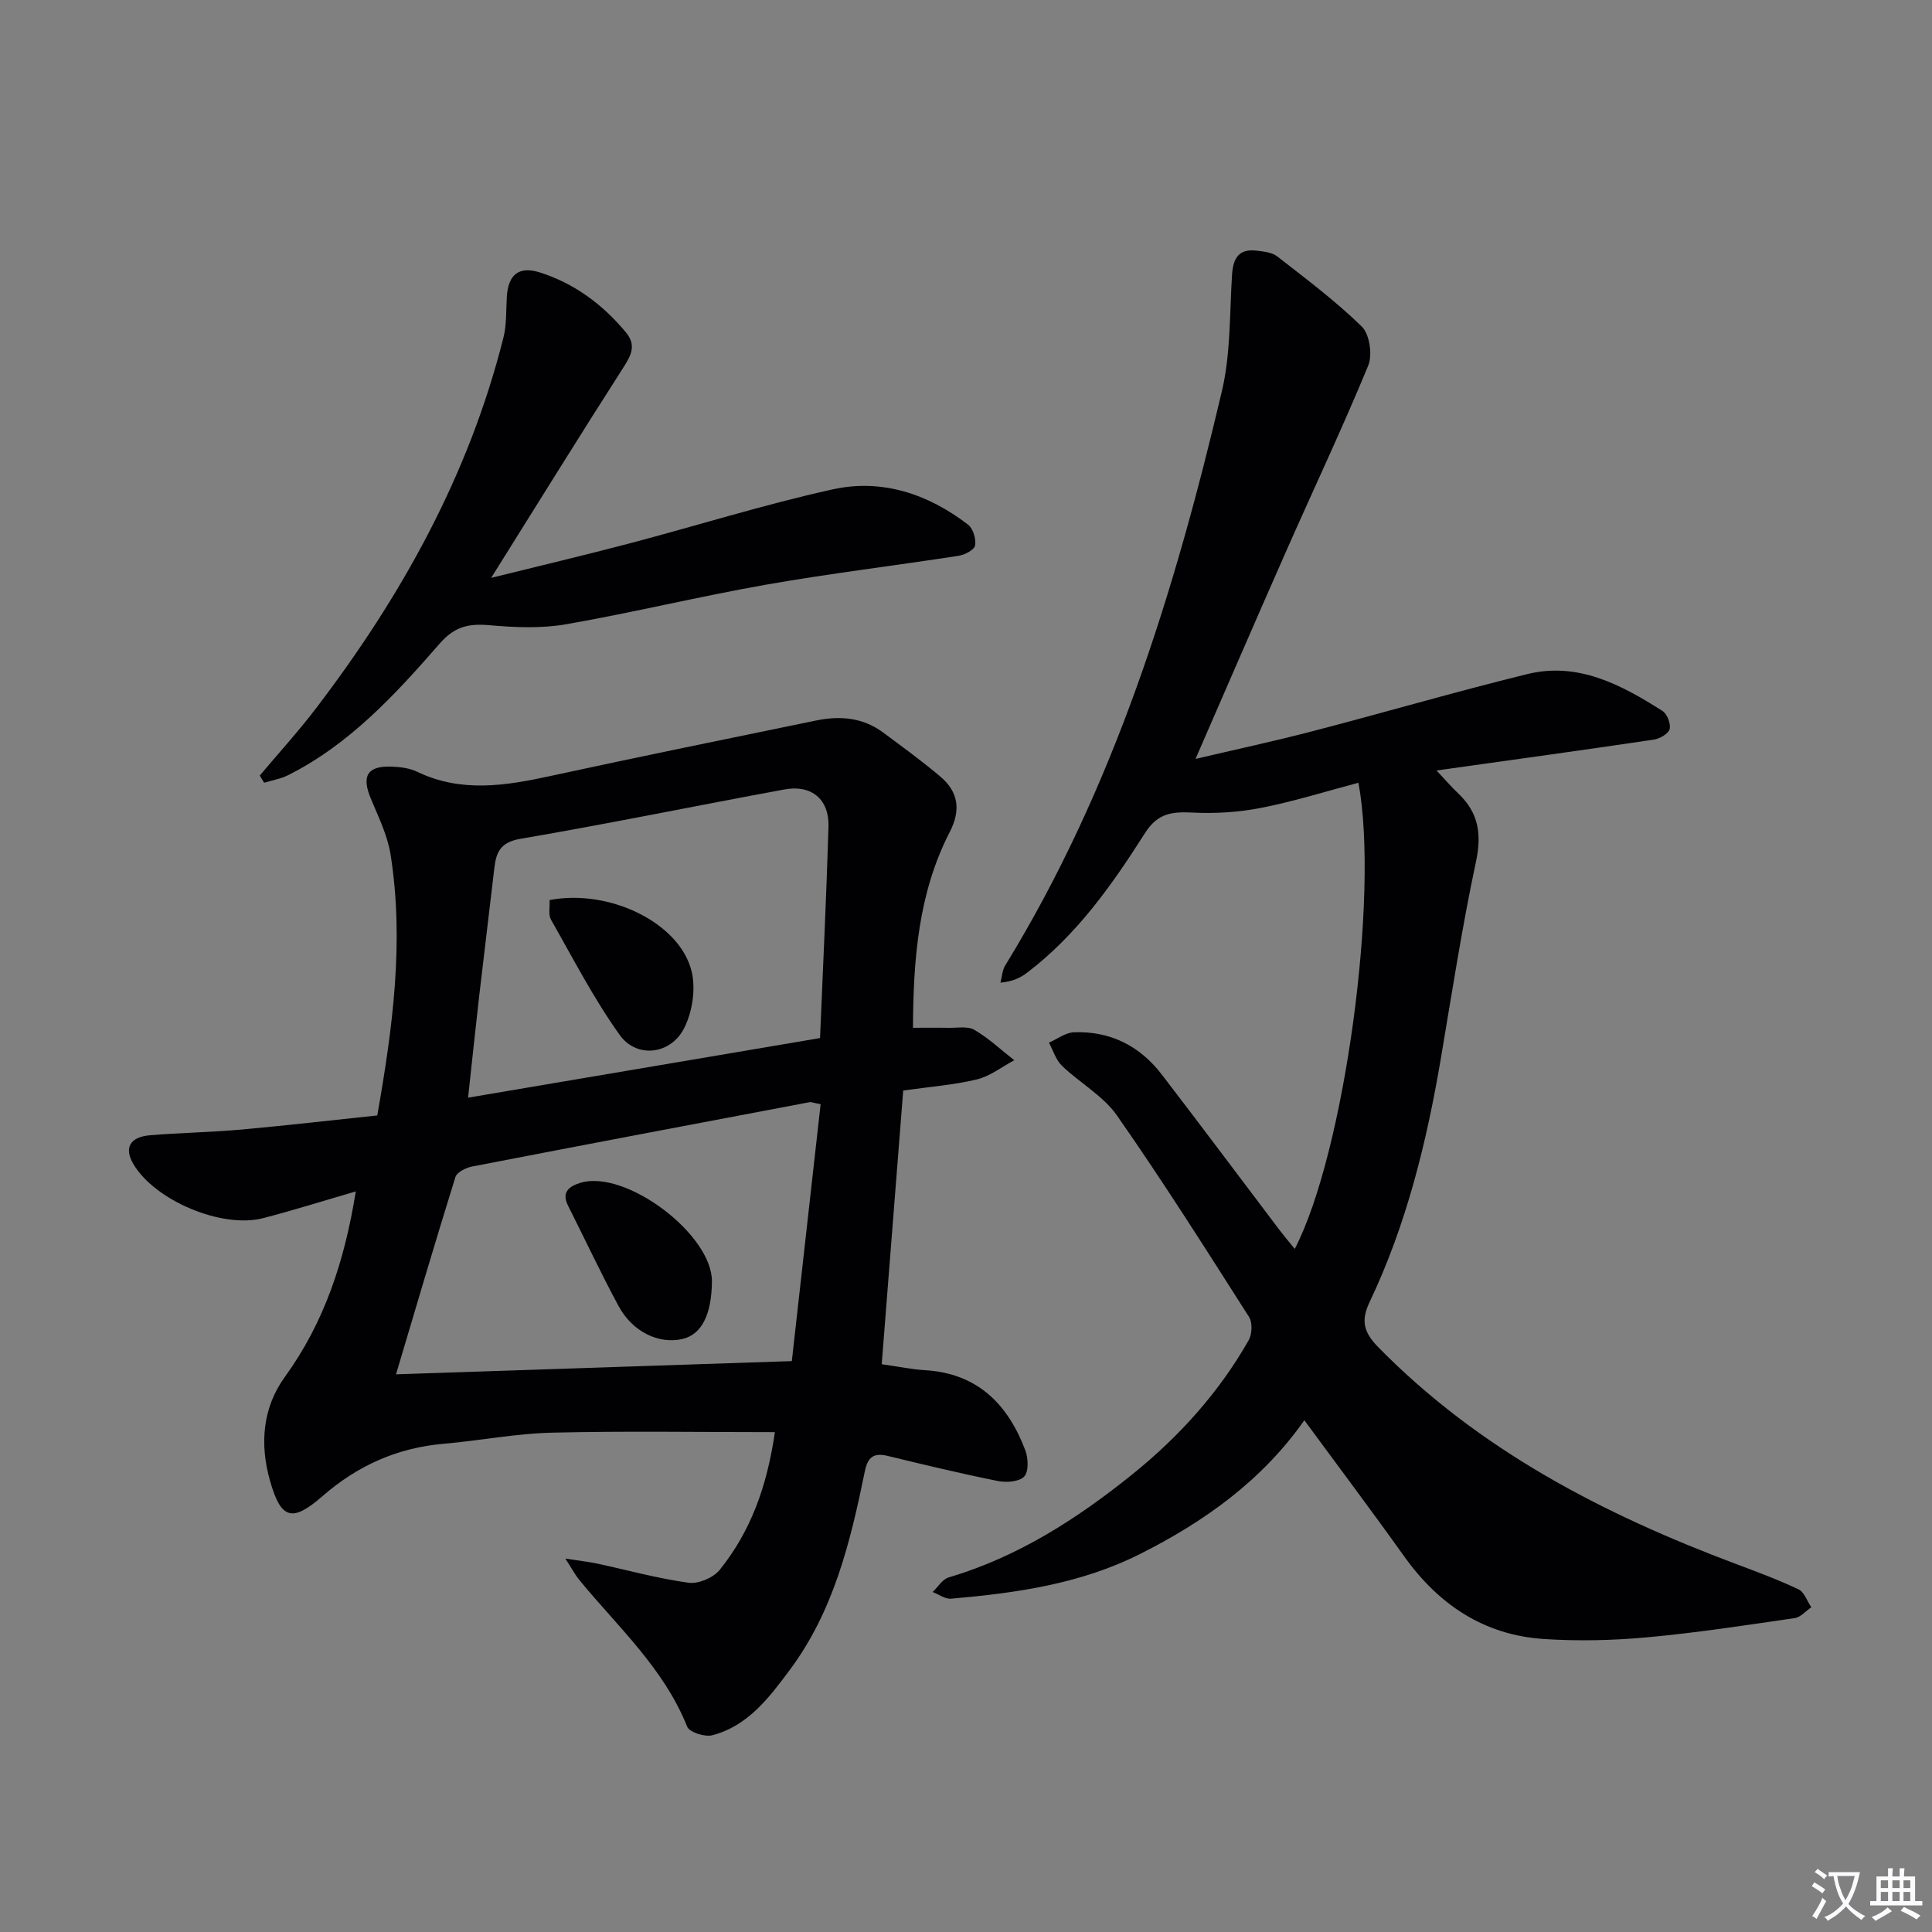
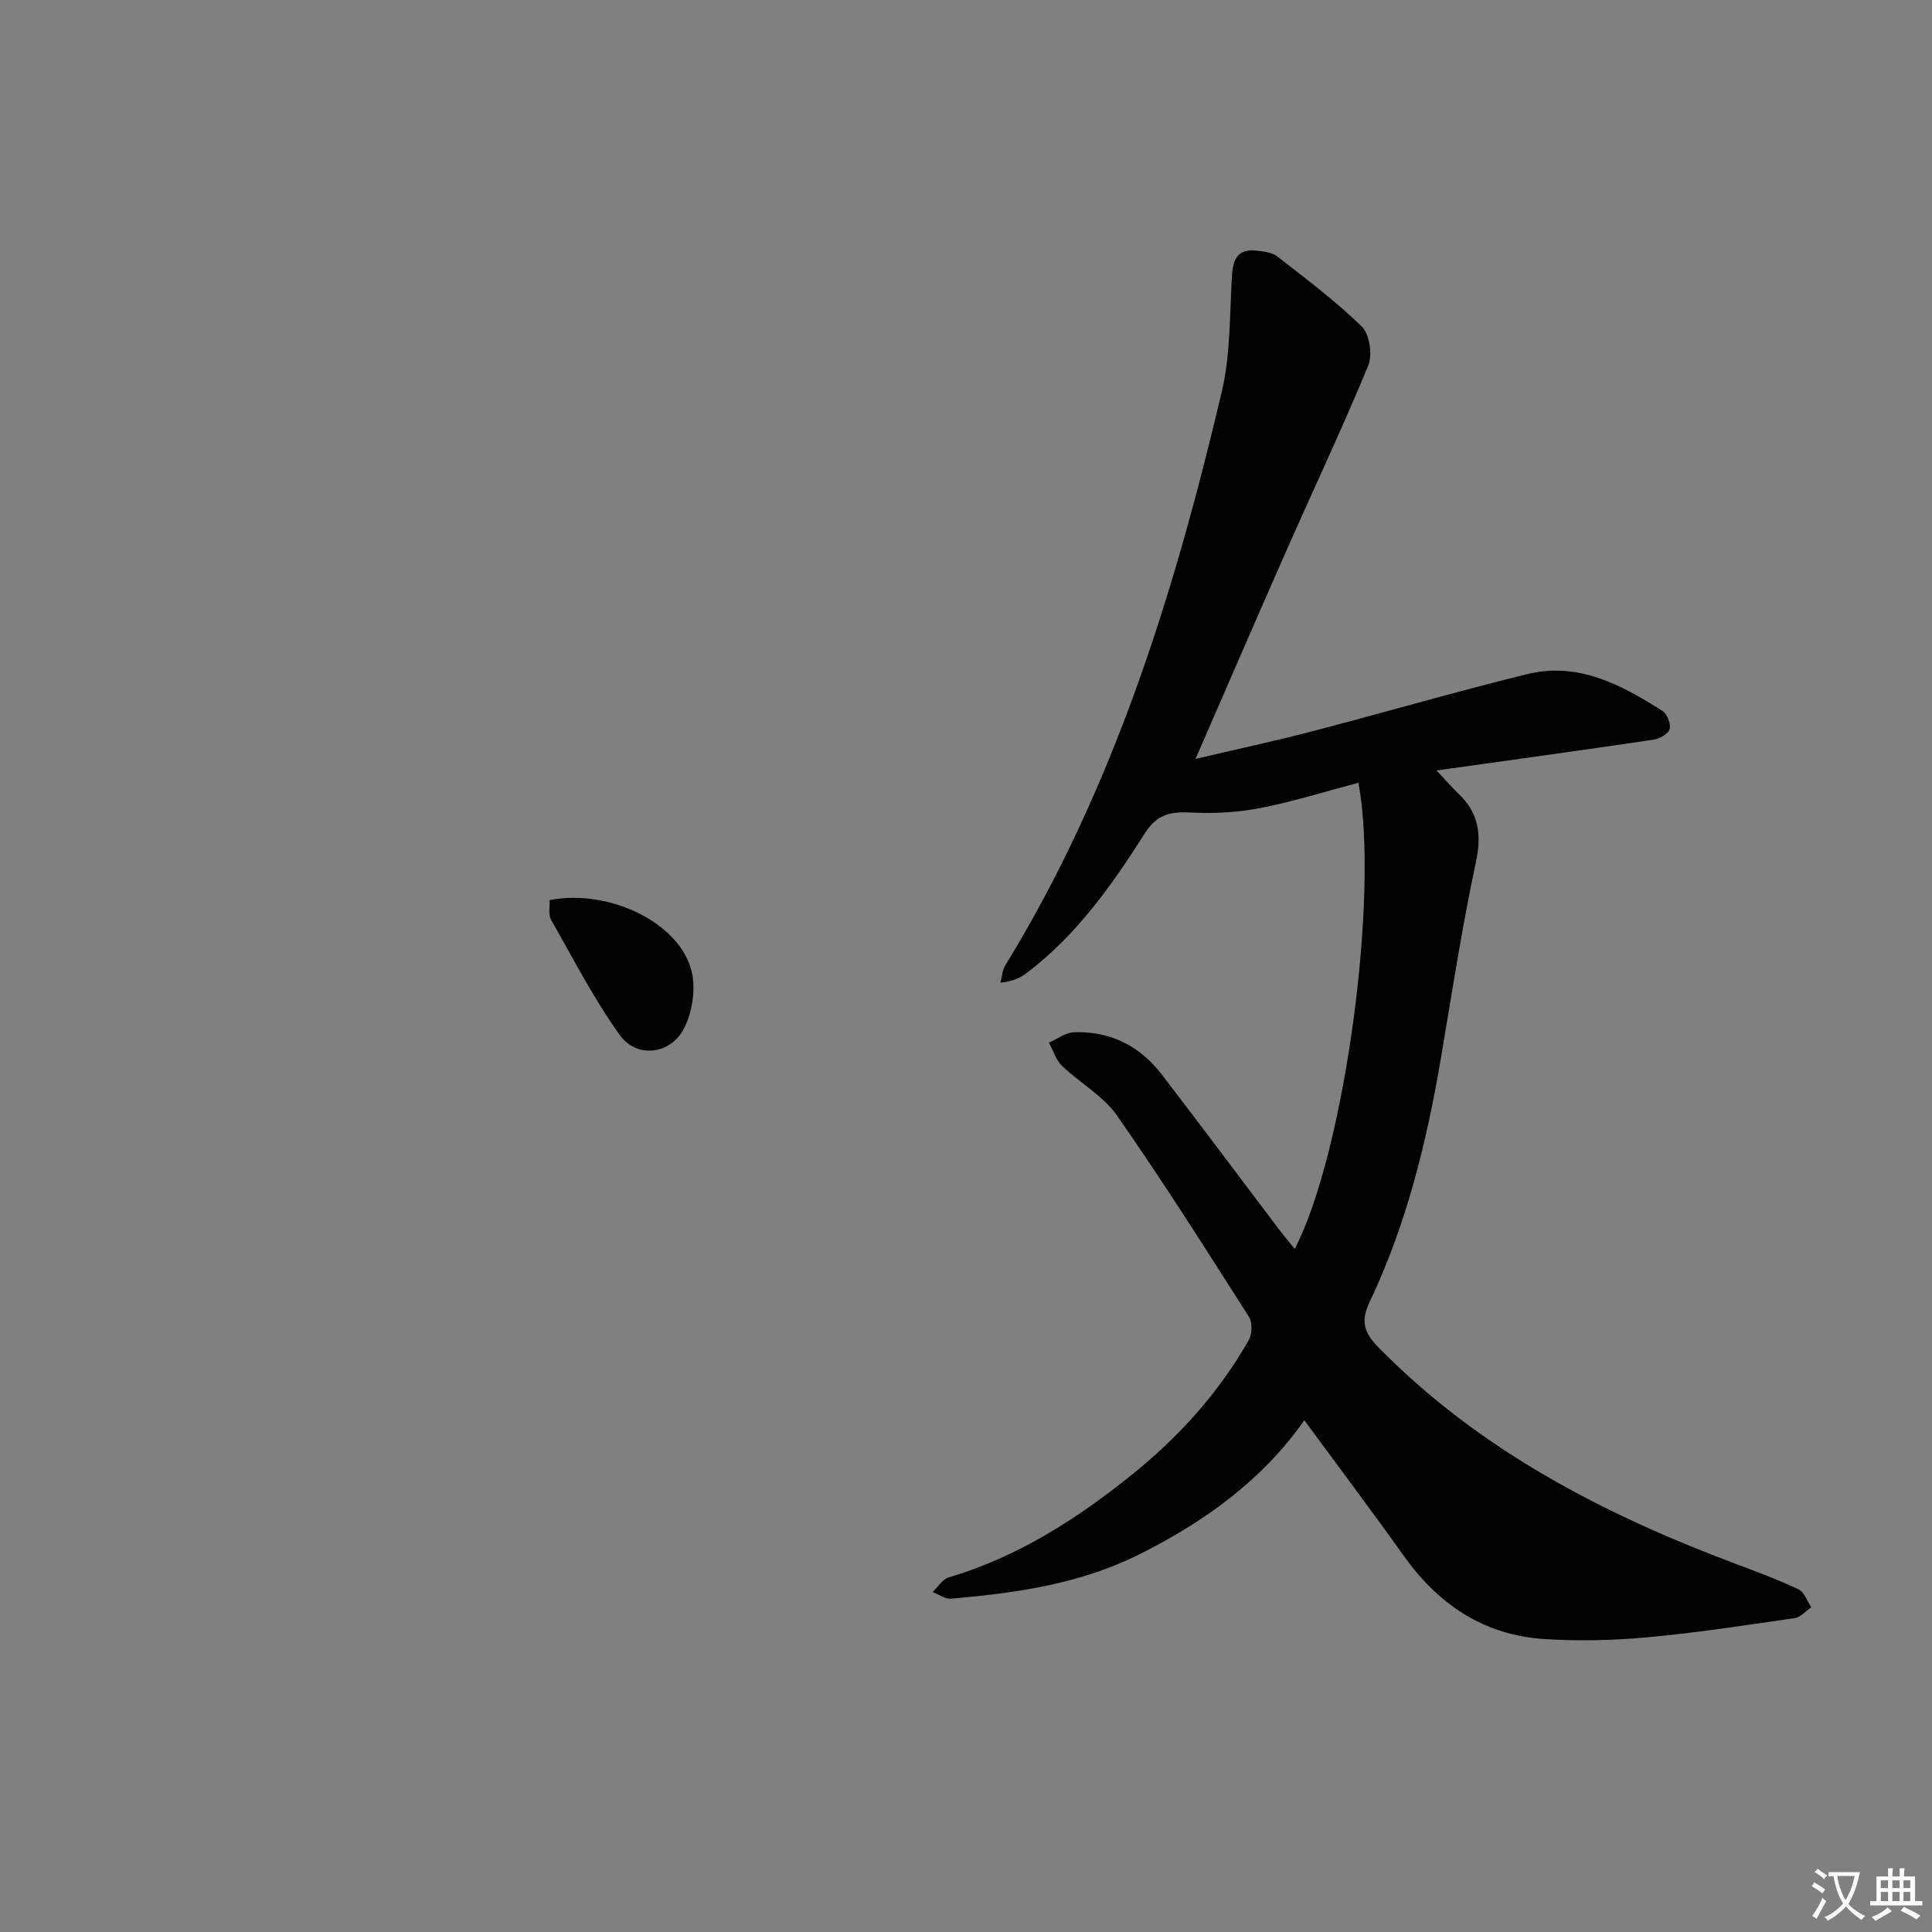
<svg xmlns="http://www.w3.org/2000/svg" enable-background="new 0 0 400 400" viewBox="0 0 400 400">
  <rect x="0" y="0" width="400" height="400" fill="#808080" stroke="none" />
  <path d="m377.9 391.2c-.2.3-.4.5-.6.8-.7-.6-1.4-1-2.2-1.5.2-.3.4-.5.5-.8.6.4 1.4.8 2.3 1.5zm-1.8 6.1c-.2-.2-.5-.4-.9-.6.4-.6.8-1.2 1.2-1.9s.7-1.3.9-1.9c.3.3.5.5.8.7-.7 1.3-1.4 2.6-2 3.7zm2.2-9c-.3.3-.5.5-.6.8-.6-.6-1.3-1.1-2-1.5.3-.3.5-.5.6-.7.6.5 1.3.9 2 1.4zm.3.2v-.9h2 4.5c-.3 1.3-.6 2.5-1 3.6s-.9 2.1-1.4 3c.4.5 1 1 1.6 1.4s1.2.8 1.9 1.1c-.3.2-.5.4-.8.8-.4-.3-1-.7-1.6-1.2s-1.2-1.1-1.6-1.6c-.5.6-1.1 1.1-1.7 1.6s-1.4.9-2.1 1.4c-.1-.3-.3-.5-.7-.8.6-.2 1.2-.5 1.9-1s1.4-1.1 2-1.8c-.5-.8-.9-1.6-1.2-2.5s-.6-2-.8-3.2c-.4.1-.7.1-1 .1zm2.5 2.7c.3 1 .7 1.7 1 2.2.3-.5.6-1.1 1-2s.6-1.9.9-3h-3.2-.4c.1.9.3 1.8.7 2.8z" fill="#fbfafc" />
  <path d="m396.5 388.5v1.5 3.6h1.5v.9c-.4 0-1 0-1.7 0h-7.9c-.5 0-.9 0-1.2 0v-.9h1.3v-3.5c0-.7 0-1.2 0-1.6h2.4c0-.8 0-1.4 0-1.7h1c0 .3-.1.8-.1 1.7h1.5c0-.8 0-1.4 0-1.7h1c0 .3-.1.9-.1 1.7zm-8.2 9.2c-.2-.3-.5-.5-.8-.8.8-.3 1.4-.6 1.9-.9s1-.7 1.4-1.1c.3.3.6.5.9.8-1.6 1-2.8 1.6-3.4 2zm2.6-6.8v-1.6h-1.5v1.6zm0 2.7v-1.9h-1.5v1.9zm2.4-2.7v-1.6h-1.5v1.6zm0 2.7v-1.9h-1.5v1.9zm.2 2 .7-.8c.4.2.9.5 1.6.8s1.3.7 1.8 1c-.3.3-.5.5-.8.8-.4-.3-1.5-1-3.3-1.8zm2-4.7v-1.6h-1.4v1.6zm0 2.7v-1.9h-1.4v1.9z" fill="#fbfafc" />
  <g fill="#010103">
-     <path d="m73.66 246.67c-6.81 1.98-12.95 3.92-19.17 5.53-8.58 2.23-22.49-3.68-26.9-11.24-1.93-3.3-.71-5.57 3.48-5.92 6.3-.52 12.63-.61 18.92-1.18 9.39-.84 18.76-1.94 28.12-2.92 3.22-18.27 5.59-36.06 2.75-54.04-.63-4.01-2.56-7.85-4.13-11.67-1.89-4.59-.66-6.68 4.3-6.51 1.8.06 3.74.3 5.33 1.06 9.11 4.39 18.28 2.91 27.62.88 18.3-3.98 36.65-7.71 55-11.49 4.9-1.01 9.65-.63 13.82 2.46 4.01 2.97 8.05 5.91 11.85 9.12 3.77 3.18 4.35 6.91 1.97 11.54-6.47 12.58-7.53 26.24-7.6 40.5 2.73 0 5.01-.04 7.3.01 1.83.04 4-.4 5.41.42 2.97 1.73 5.53 4.15 8.26 6.29-2.56 1.36-4.98 3.3-7.7 3.96-4.8 1.16-9.79 1.53-15.29 2.31-1.49 18.95-2.97 37.74-4.45 56.67 3.74.53 6.33 1.08 8.95 1.23 10.88.65 17.18 7.04 20.79 16.62.61 1.62.71 4.37-.24 5.4-1.02 1.09-3.68 1.28-5.43.93-7.64-1.53-15.22-3.35-22.79-5.19-2.92-.71-4.17.2-4.78 3.2-2.97 14.52-6.42 28.87-15.54 41.11-4.33 5.81-8.67 11.58-16.04 13.52-1.54.4-4.74-.63-5.2-1.78-4.83-12.12-14.37-20.67-22.35-30.4-.8-.97-1.39-2.11-2.87-4.4 3.03.47 4.84.66 6.6 1.04 6.3 1.35 12.55 3.09 18.91 3.96 2.04.28 5.14-1.04 6.45-2.67 6.35-7.9 9.78-17.13 11.42-28.51-15.76 0-31.01-.26-46.24.11-7.44.18-14.84 1.65-22.28 2.29-9.62.83-17.84 4.49-25.14 10.85-6.34 5.52-8.61 4.78-10.88-3.23-2.13-7.5-1.55-15.06 3.09-21.46 8.16-11.27 12.37-23.97 14.68-38.4zm90.28 35.13c1.96-17.5 3.96-35.39 5.96-53.19-1.63-.31-1.97-.47-2.26-.42-23.3 4.41-46.59 8.81-69.87 13.32-1.29.25-3.16 1.17-3.48 2.18-4.32 13.87-8.42 27.82-12.3 40.85 27.21-.9 54.17-1.81 81.95-2.74zm5.84-66.88c.62-14.93 1.32-29.35 1.75-43.77.17-5.65-3.51-8.73-9.08-7.71-18.24 3.36-36.42 7.1-54.71 10.23-4.16.71-5.02 2.79-5.4 6.12-1.03 8.9-2.13 17.8-3.16 26.7-.77 6.69-1.46 13.38-2.27 20.77 24.86-4.2 48.84-8.27 72.87-12.34z" />
    <path d="m270.05 294.05c-8.77 12.48-20.69 21-34.1 27.73-12.3 6.17-25.57 8.04-39.02 9.21-1.23.11-2.56-.89-3.84-1.38 1.1-1.04 2.03-2.64 3.32-3.02 14.32-4.24 26.58-12.12 38.05-21.36 9.66-7.79 17.9-16.91 24.06-27.74.72-1.26.82-3.67.08-4.83-8.93-14.01-17.82-28.07-27.33-41.69-2.85-4.09-7.7-6.75-11.4-10.31-1.27-1.22-1.82-3.17-2.7-4.79 1.72-.75 3.42-2.08 5.17-2.15 7.5-.28 13.63 2.81 18.17 8.72 8.11 10.55 16.07 21.23 24.11 31.84 1.07 1.41 2.21 2.77 3.44 4.3 10.28-19.79 17.56-73.06 13.19-96.52-6.71 1.77-13.33 3.86-20.09 5.19-4.62.91-9.46 1.22-14.16.99-4.25-.21-7.27.03-9.95 4.25-6.78 10.68-14.1 21.05-24.35 28.86-1.38 1.05-2.96 1.86-5.57 2.1.32-1.2.37-2.55.99-3.56 22.55-36.75 35.06-77.33 44.85-118.86 1.84-7.79 1.6-16.08 2.11-24.15.22-3.44 1.42-5.44 5.12-4.98 1.45.18 3.16.35 4.23 1.18 5.99 4.67 12.11 9.25 17.52 14.54 1.61 1.58 2.24 5.85 1.33 8.06-5.3 12.85-11.25 25.44-16.87 38.16-6.3 14.26-12.48 28.58-18.89 43.28 7.93-1.86 15.99-3.59 23.96-5.66 14.92-3.88 29.73-8.21 44.7-11.89 10.53-2.59 19.49 2.2 28.01 7.62.97.62 1.77 2.67 1.49 3.76-.25.97-2.04 1.99-3.27 2.18-14.61 2.17-29.24 4.18-45 6.39 1.81 1.92 3.12 3.44 4.57 4.82 4.14 3.95 4.82 8.35 3.61 14.03-2.87 13.47-4.97 27.1-7.26 40.68-2.95 17.41-7.13 34.46-14.75 50.48-1.85 3.88-1.29 6.26 1.79 9.41 20.91 21.3 46.58 34.56 74.09 44.88 4.35 1.63 8.72 3.25 12.91 5.24 1.2.57 1.78 2.44 2.64 3.71-1.14.77-2.21 2.06-3.43 2.24-10.17 1.48-20.35 3.05-30.58 3.98-7.07.65-14.26.81-21.34.35-12.41-.81-21.82-7.12-28.98-17.16-6.66-9.35-13.55-18.5-20.63-28.13z" />
-     <path d="m101.69 119.64c9.97-2.47 19.24-4.66 28.44-7.08 14.1-3.71 28.04-8.1 42.26-11.24 10.2-2.25 19.77.94 28.04 7.31 1.04.8 1.69 2.96 1.45 4.3-.16.91-2.13 1.94-3.4 2.14-13.26 2.05-26.6 3.65-39.82 5.97-13.88 2.44-27.59 5.79-41.47 8.21-5.12.89-10.54.66-15.76.2-4.29-.38-7.24.18-10.37 3.77-9.18 10.52-18.66 20.88-31.45 27.29-1.52.76-3.28 1.04-4.92 1.55-.3-.5-.61-.99-.91-1.49 3.89-4.62 7.97-9.1 11.63-13.9 17.7-23.19 31.67-48.29 38.83-76.81.67-2.69.52-5.59.69-8.4.29-4.65 2.53-6.43 6.86-5.05 7.17 2.29 12.98 6.62 17.78 12.38 2.13 2.56 1.23 4.57-.39 7.11-9.12 14.23-18.01 28.6-27.49 43.74z" />
-     <path d="m147.4 265.38c-.09 6.88-2.17 10.92-6.1 11.84-4.83 1.13-10.32-1.43-13.21-6.78-3.7-6.84-6.99-13.89-10.49-20.84-1.45-2.87.38-4.04 2.57-4.71 9.39-2.84 27.36 10.73 27.23 20.49z" />
    <path d="m113.78 186.35c12.46-2.39 27.02 4.77 29.42 14.8.87 3.63.15 8.37-1.56 11.73-2.77 5.47-9.81 6.31-13.32 1.42-5.38-7.51-9.65-15.83-14.24-23.89-.58-1.02-.22-2.57-.3-4.06z" />
  </g>
</svg>